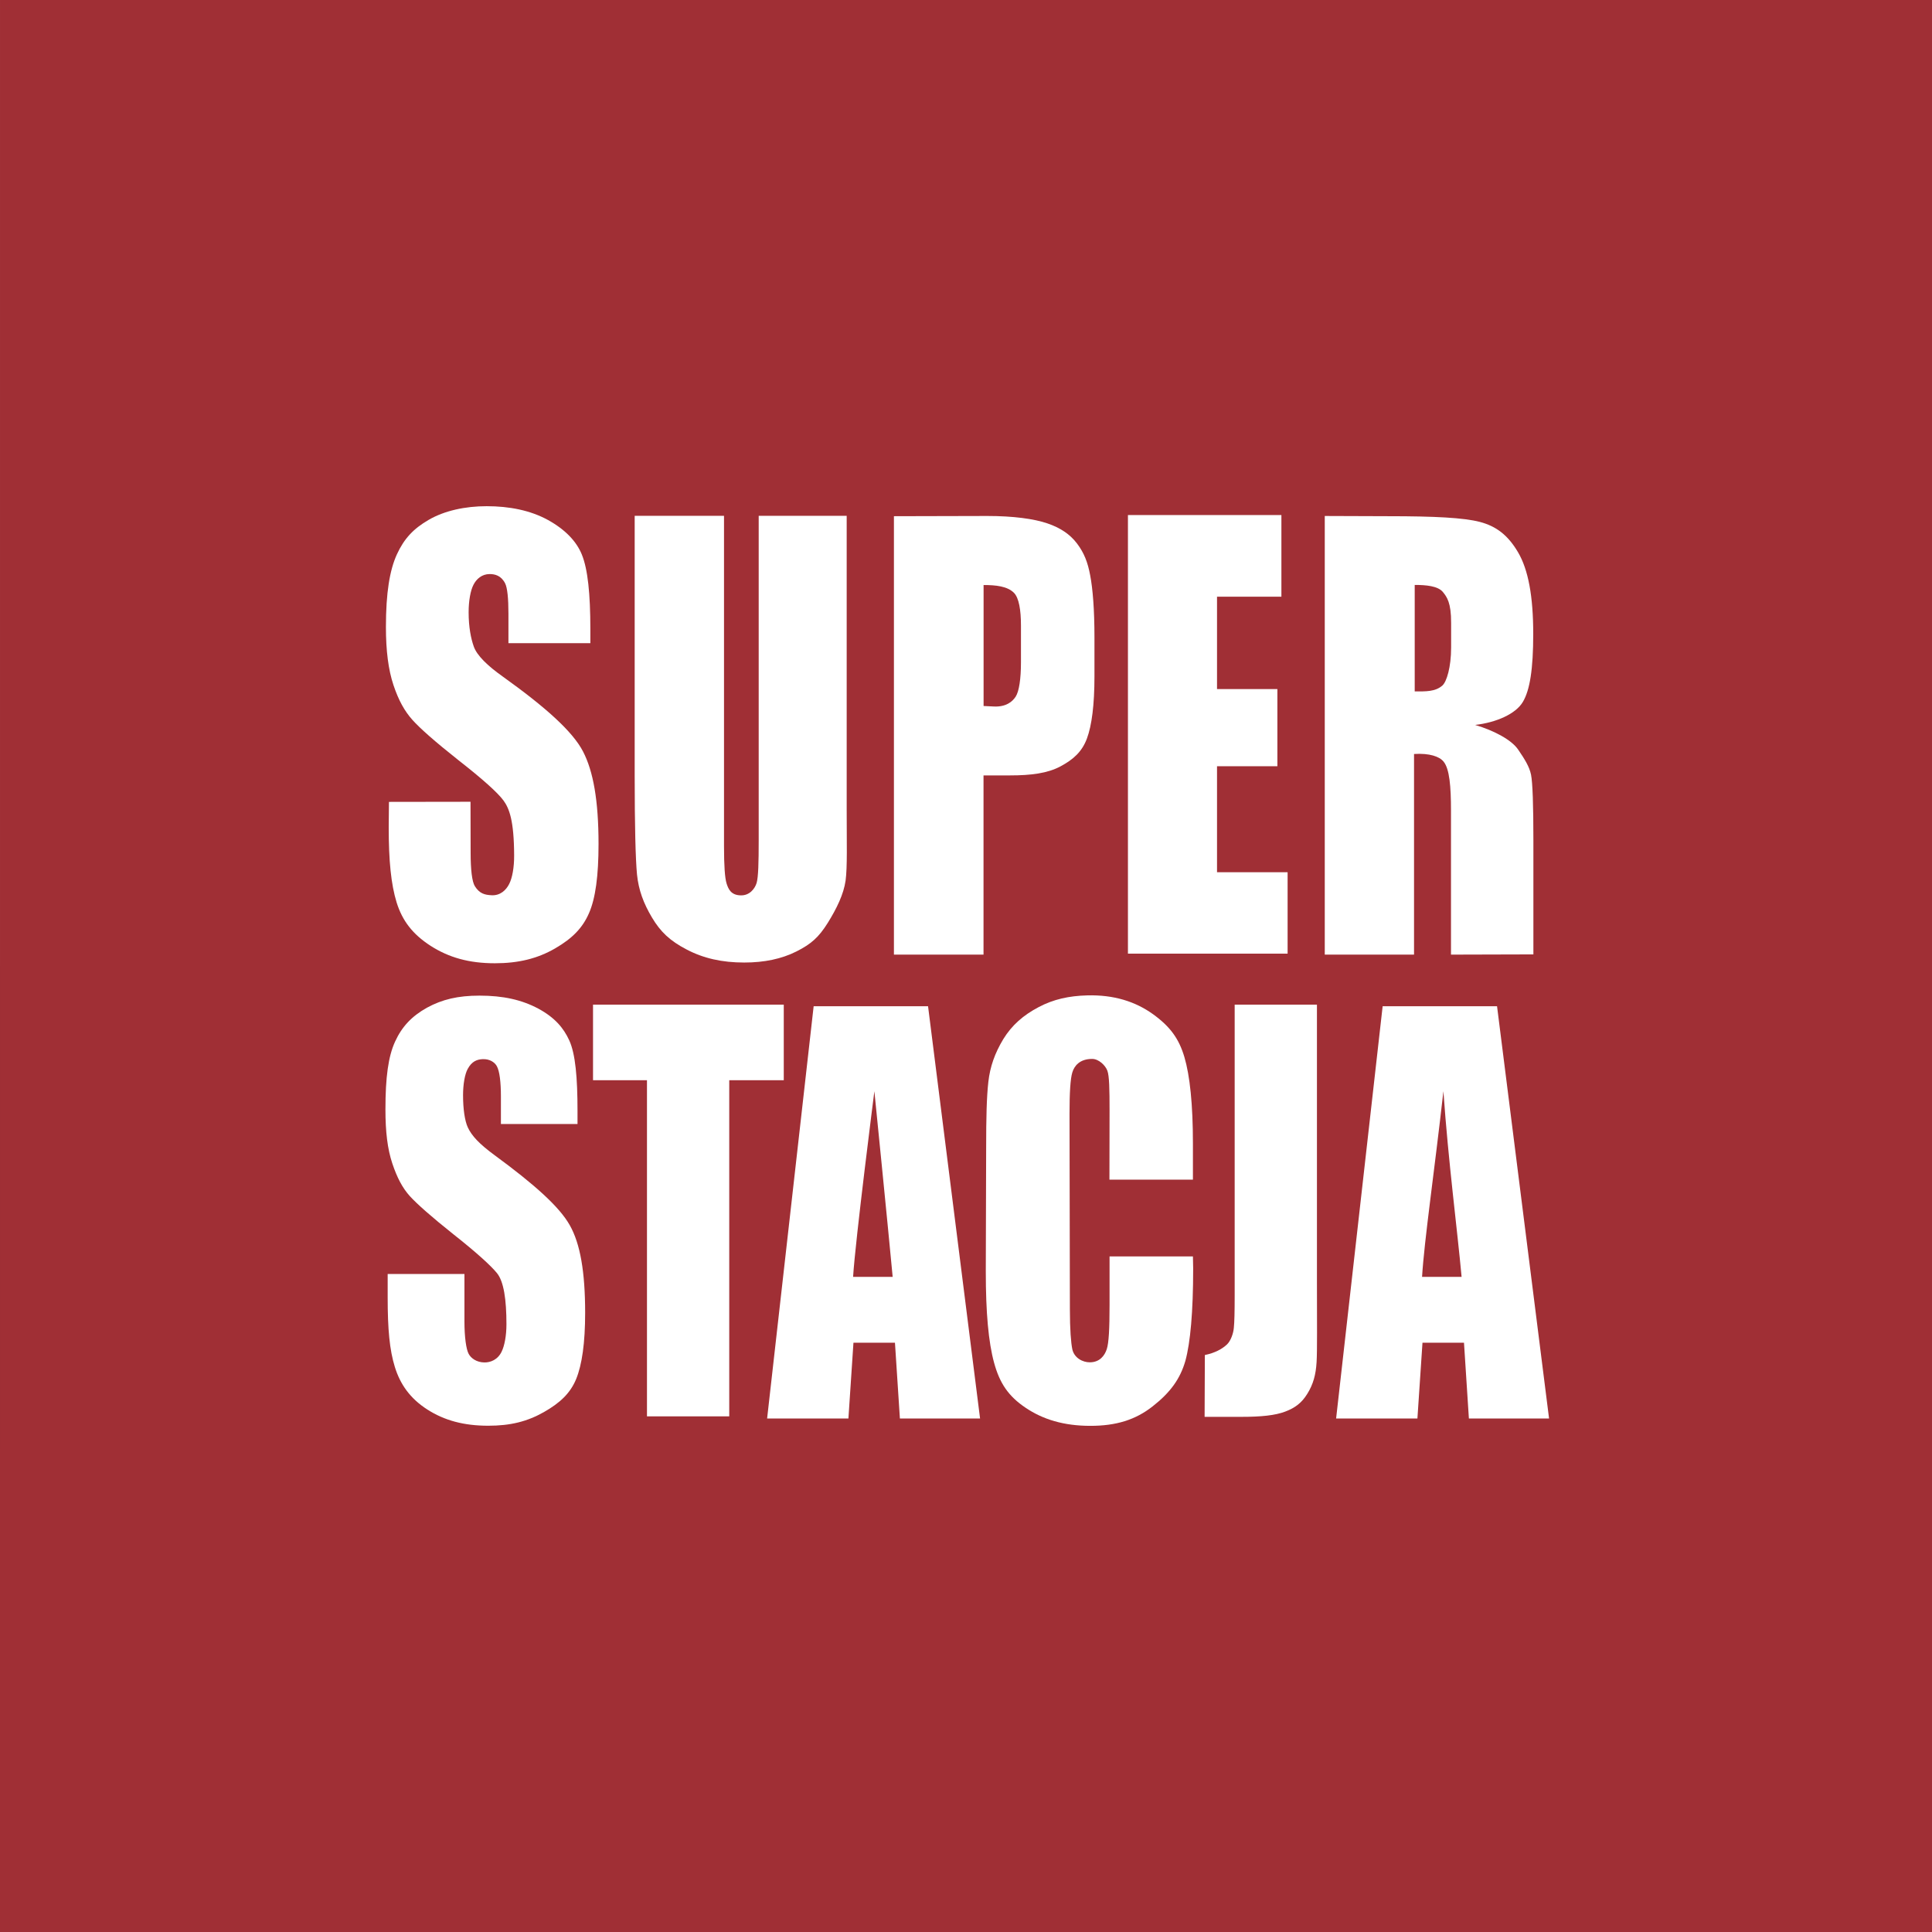
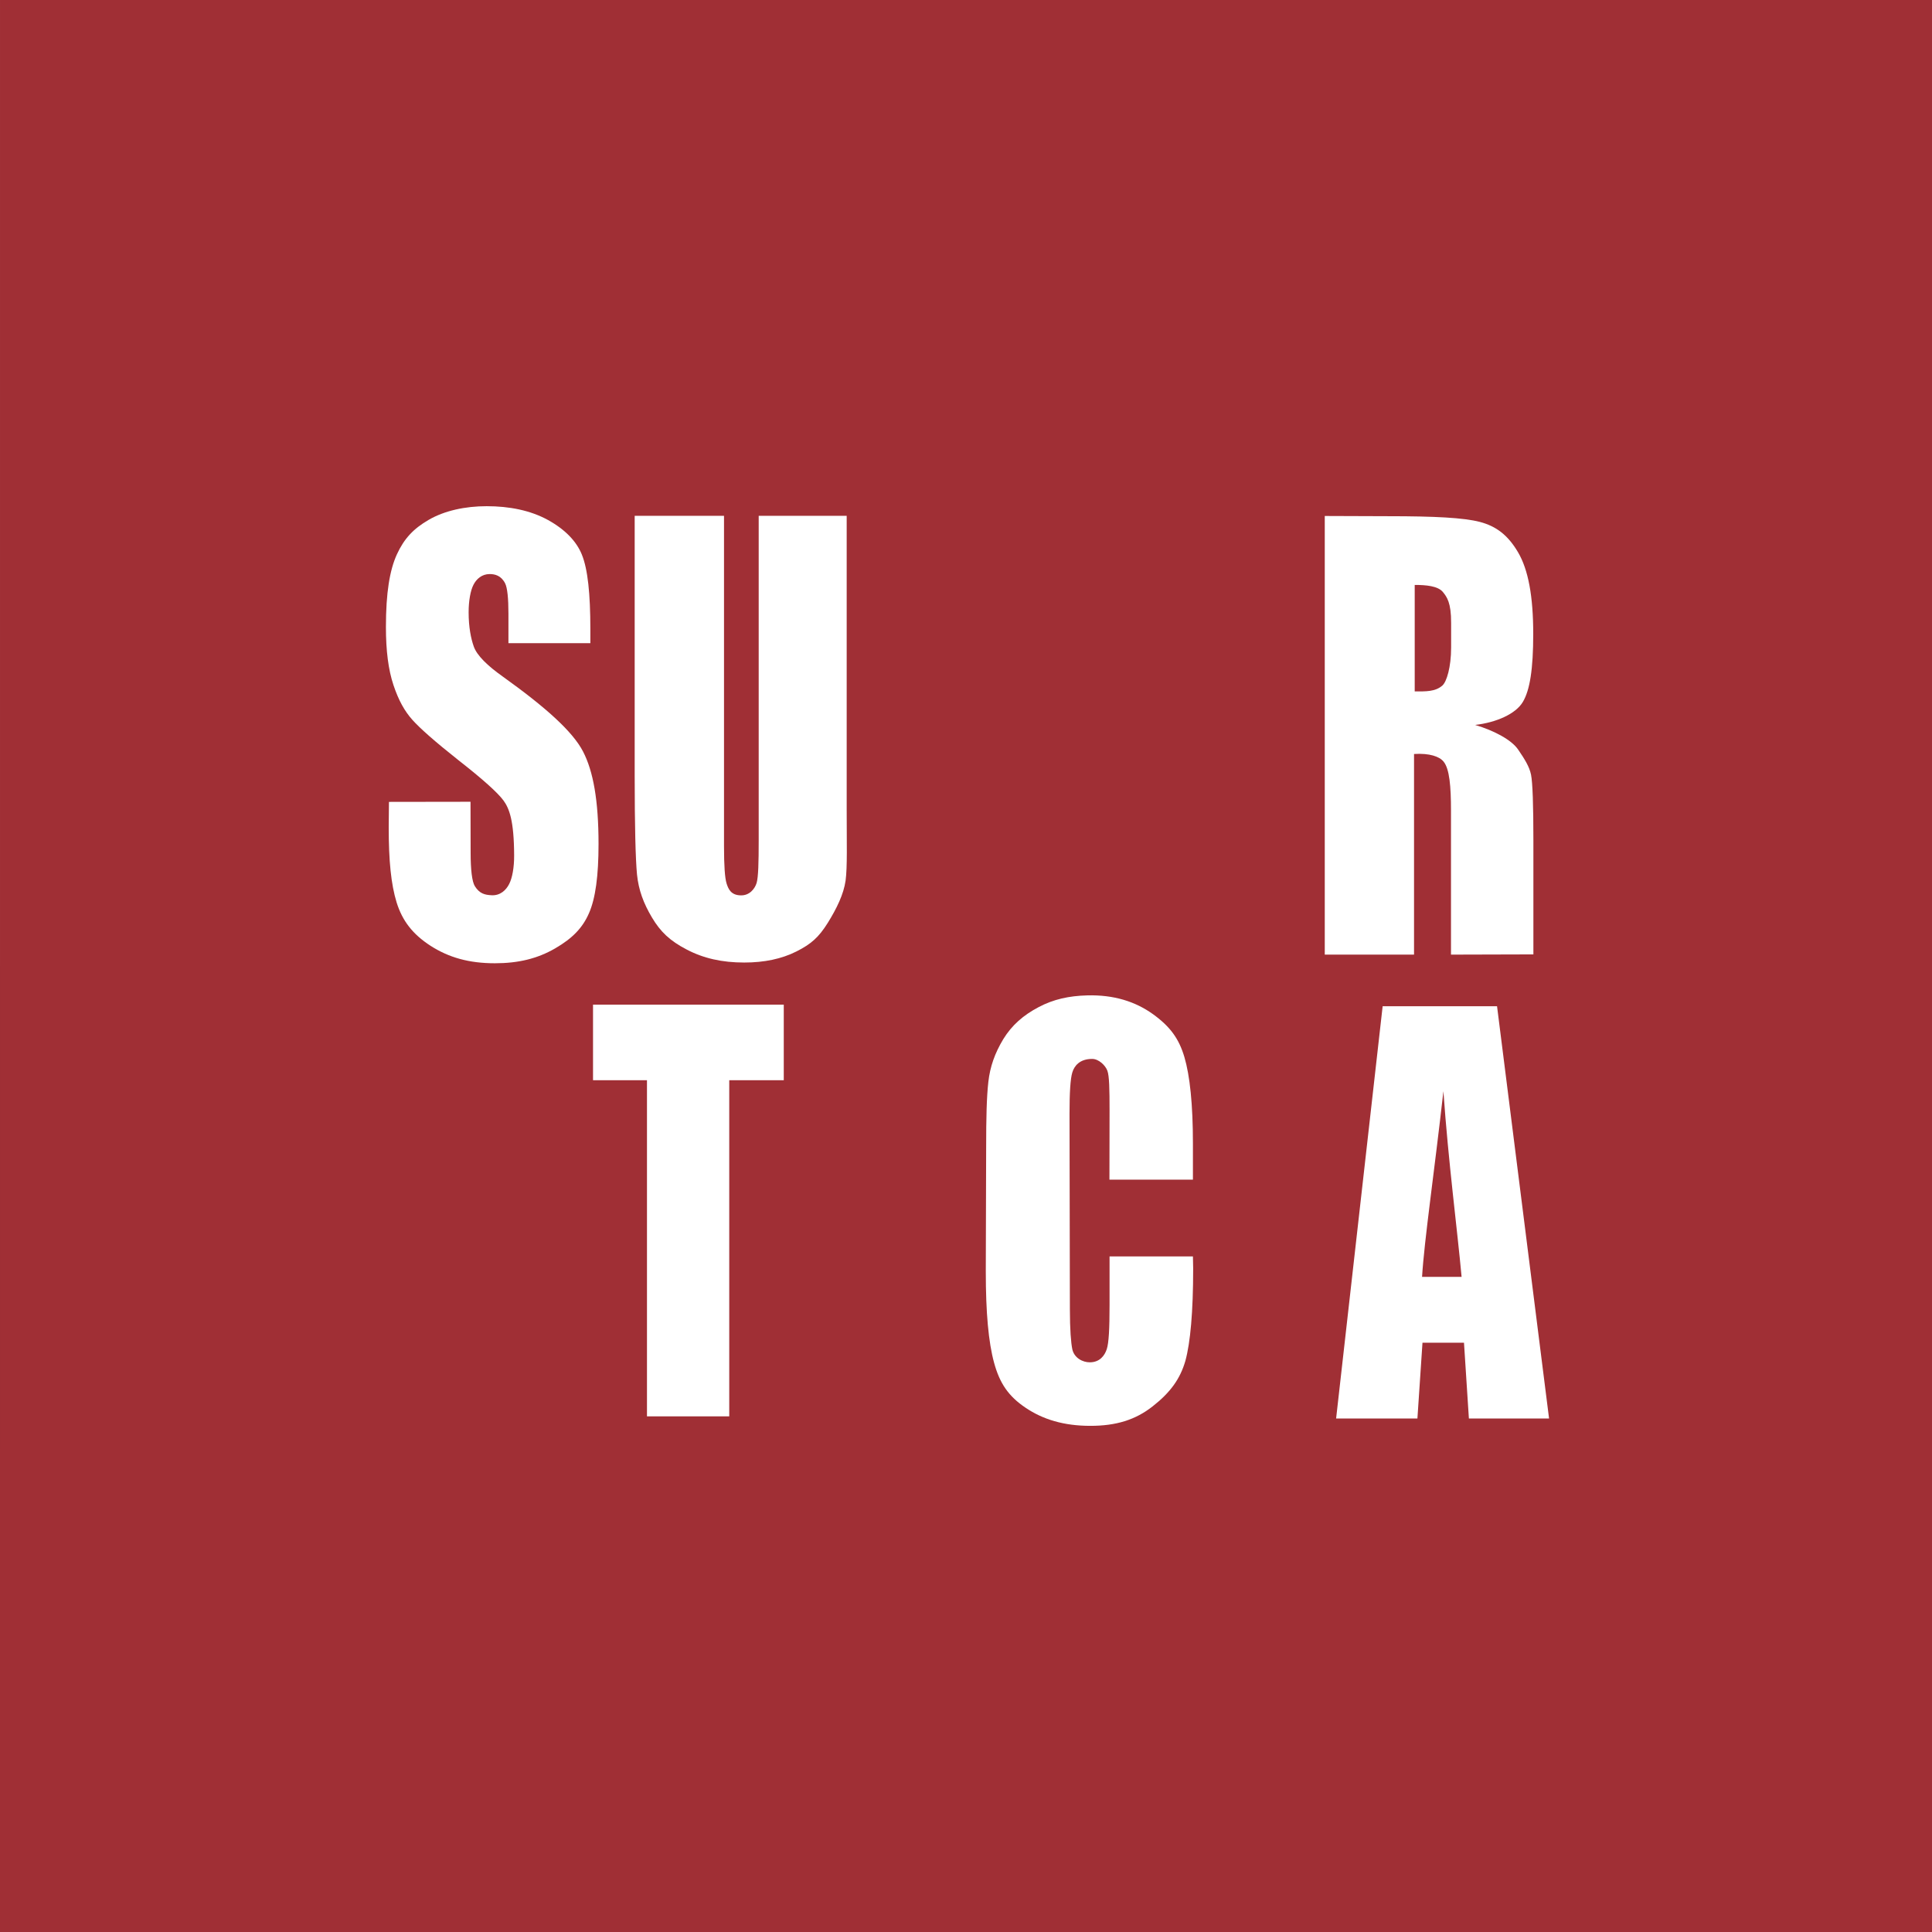
<svg xmlns="http://www.w3.org/2000/svg" height="600" width="600" version="1.1" viewBox="0 0 158.75 158.75">
  <rect x="0" y="0" width="158.75" height="158.75" fill="#808080" stroke="none" />
  <g transform="translate(-49.379 -54.07)">
    <path d="m208.13 54.07h-158.75l-0.001 158.75h158.75v-158.75z" fill="#a02f35" />
    <g fill="#fff">
      <path d="m130.38 158.55 0.03-10.14c0-2.49 0.04-4.2 0.18-5.44 0.14-1.25 0.53-2.36 1.23-3.52 0.71-1.15 1.64-1.96 2.89-2.62 1.24-0.66 2.52-0.93 4-0.97 2.2-0.06 3.96 0.51 5.39 1.53 1.43 1.03 2.15 2.02 2.6 3.54 0.45 1.53 0.7 3.88 0.7 7.11v2.96h-6.86l0.01-5.69c0-1.74-0.02-2.83-0.18-3.26-0.16-0.44-0.71-0.97-1.25-0.97-1.03 0-1.47 0.58-1.63 1.11-0.16 0.52-0.23 1.66-0.23 3.41l0.03 16.05c0 1.68 0.09 2.76 0.2 3.29 0.16 0.72 0.86 1.07 1.43 1.07 0.83 0 1.23-0.56 1.4-1.08 0.17-0.51 0.23-1.72 0.23-3.62v-4h6.85l0.02 0.98c0 3.58-0.23 6.1-0.64 7.6-0.43 1.49-1.24 2.6-2.68 3.73-1.43 1.13-3.03 1.61-5.13 1.61-2.19 0-3.9-0.53-5.31-1.48-1.42-0.95-2.14-2.02-2.6-3.71-0.46-1.68-0.68-4.11-0.68-7.49" />
-       <path d="m252.29 312l-14.43 127.84h25.21l1.56-23.5h12.87l1.53 23.5h24.86l-16.13-127.84h-35.47zm18.83 26.36s4.3 42.79 5.67 57.56h-12.27c0.71-11.53 6.6-57.56 6.6-57.56z" transform="matrix(.265 0 0 .265 49.379 54.07)" />
      <path d="m98.107 136.62h15.673v6.21h-4.48v27.62h-6.76v-27.62h-4.433v-6.21z" />
-       <path d="m90.993 162.9c0-2.04-0.215-3.54-0.787-4.23-0.498-0.61-1.693-1.7-3.545-3.16-1.857-1.48-3.007-2.5-3.61-3.16-0.602-0.67-1.045-1.51-1.439-2.69-0.393-1.18-0.562-2.59-0.562-4.43 0-2.65 0.234-4.36 0.796-5.58 0.558-1.22 1.365-2.08 2.619-2.78 1.25-0.68 2.544-0.99 4.317-0.99 1.937 0 3.465 0.34 4.834 1.07 1.35 0.73 2.076 1.59 2.54 2.61 0.507 1.11 0.677 3.06 0.677 5.8v1.07h-6.294v-2.26c0-1.19-0.109-2.08-0.333-2.49-0.179-0.33-0.603-0.61-1.175-0.58-0.443 0.02-0.886 0.17-1.225 0.81-0.234 0.43-0.378 1.26-0.378 2.15 0 1.15 0.144 2.11 0.388 2.64 0.324 0.7 0.936 1.36 2.216 2.3 3.256 2.39 5.307 4.22 6.163 5.74 0.862 1.52 1.265 3.83 1.265 7.21 0 2.46-0.259 4.26-0.737 5.43-0.478 1.16-1.314 1.96-2.654 2.72-1.379 0.78-2.748 1.12-4.57 1.12-2.002 0-3.605-0.43-5.019-1.34s-2.215-2.07-2.654-3.48c-0.438-1.41-0.592-3.12-0.592-5.71v-1.94h6.308v3.9c0 1.29 0.144 2.29 0.344 2.66 0.194 0.37 0.657 0.7 1.289 0.71 0.503 0.01 1.11-0.22 1.429-0.9 0.229-0.47 0.389-1.3 0.389-2.22" />
      <path d="m87.886 104.39c0 1.22 0.194 2.16 0.418 2.79 0.249 0.74 1.14 1.6 2.37 2.47 3.52 2.52 5.76 4.52 6.612 6.17 0.836 1.61 1.274 4.01 1.274 7.6 0 2.61-0.249 4.48-0.791 5.7-0.513 1.17-1.325 2.04-2.778 2.88-1.454 0.84-3.018 1.22-4.949 1.22-2.122 0-3.779-0.47-5.278-1.43-1.499-0.97-2.325-2.07-2.793-3.56-0.463-1.5-0.652-3.44-0.652-6.18l0.02-2.09 6.701-0.01 0.01 4.2c0 1.38 0.115 2.37 0.349 2.74 0.388 0.62 0.831 0.71 1.349 0.74 0.732 0.05 1.215-0.42 1.468-0.92 0.259-0.5 0.414-1.37 0.409-2.35-0.01-2.85-0.394-3.85-0.872-4.51-0.497-0.67-1.717-1.76-3.684-3.3-1.971-1.56-3.166-2.62-3.804-3.33-0.637-0.71-1.135-1.6-1.553-2.85-0.423-1.26-0.622-2.83-0.622-4.78 0-2.81 0.308-4.67 0.901-5.968 0.597-1.3 1.364-2.111 2.599-2.828 1.309-0.767 3.022-1.13 4.779-1.13 1.852 0 3.59 0.338 5.039 1.135 1.449 0.801 2.35 1.782 2.778 2.833 0.493 1.208 0.702 3.238 0.702 6.148v1.14h-6.731v-2.42c0-1.27-0.09-2.13-0.269-2.49-0.329-0.65-0.841-0.77-1.275-0.77-0.642 0-1.09 0.41-1.329 0.88-0.244 0.47-0.398 1.31-0.398 2.27" />
      <path d="m118.86 126.43c-0.16 1.12-0.73 2.29-1.47 3.48-0.74 1.18-1.36 1.73-2.57 2.34s-2.64 0.91-4.29 0.91c-1.81 0-3.34-0.34-4.73-1.07-1.39-0.72-2.16-1.47-2.85-2.63s-1.1-2.25-1.23-3.54c-0.12-1.28-0.19-4-0.19-8.13v-21.335h7.34v27.145c0 1.6 0.07 2.61 0.21 3.06 0.14 0.44 0.35 0.97 1.17 0.98 0.71 0.02 1.15-0.53 1.3-1.02 0.14-0.49 0.17-1.67 0.17-3.5v-26.665h7.23v24.135c0 2.78 0.06 4.71-0.09 5.84" />
-       <path d="m306.07 159.99l-28.89 0.07v135.94h27.78v-55.57h8.2c6.53 0 11.67-0.65 15.7-2.82 4.02-2.16 6.64-4.55 8.16-8.6 1.51-4.06 2.34-10.46 2.34-19.31v-12.06c0-8.67-0.53-15.09-1.32-19.21-0.77-4.14-1.9-7-4.1-9.92-2.2-2.9-5.21-4.87-9.2-6.23-4.11-1.41-10.52-2.29-18.67-2.29zm-1.09 21.41c3.84 0 7.37 0.38 9.41 2.41 1.56 1.56 2.18 5.38 2.18 10.12v11.43c0 5.13-0.58 9.01-1.64 10.65-1.05 1.62-3.01 3.18-6.62 3.06-0.62-0.01-2.49-0.11-3.33-0.16v-37.51z" transform="matrix(.265 0 0 .265 49.379 54.07)" />
-       <path d="m155.18 132.43h-13.12v-36.039h12.61v6.709h-5.29v7.59h4.96v6.34h-4.96v8.71h5.8v6.69z" />
-       <path d="m157.56 166.01c-0.06 1-0.27 1.81-0.77 2.6-0.45 0.73-0.99 1.14-1.81 1.45s-1.95 0.43-3.6 0.43h-3.02l0.02-5.08c0.82-0.17 1.4-0.48 1.82-0.87 0.31-0.3 0.52-0.9 0.56-1.35 0.05-0.45 0.07-1.34 0.07-2.64v-23.93h6.76v22.73c0 3.45 0.03 5.68-0.03 6.66" />
      <path d="m410.77 159.99v136.01h27.68v-62.21c4.84-0.3 7.87 0.79 9.15 2.35 1.86 2.24 2.31 7.74 2.31 15.15v44.71l25.55-0.07v-35.23c0-11.18-0.24-18.01-0.73-20.49-0.51-2.49-1.99-4.86-4.03-7.83-2.03-2.96-7.37-5.83-13.3-7.6 6.55-0.76 12.55-3.39 14.77-7.1 2.22-3.68 3.24-10.31 3.24-21.09 0-11.78-1.55-19.97-4.71-25.35s-6.83-8.09-11.83-9.41c-5.01-1.31-14.08-1.77-28.23-1.77l-19.87-0.07zm27.89 21.38c3.46 0 7.21 0.31 8.75 2.21 1.18 1.47 2.58 3.24 2.54 9.62v7.58c0 6.1-1.39 10.6-2.69 11.76-2.2 1.98-5.23 1.85-8.6 1.85v-33.02z" transform="matrix(.265 0 0 .265 49.379 54.07)" />
      <path d="m428.72 312l-14.43 127.84h25.21l1.57-23.5h12.87l1.52 23.5h24.86l-16.13-127.84h-35.47zm18.84 26.36c1.52 21.83 4.29 42.79 5.64 57.56h-12.26c0.71-11.53 3.81-32.51 6.62-57.56z" transform="matrix(.265 0 0 .265 49.379 54.07)" />
    </g>
  </g>
</svg>